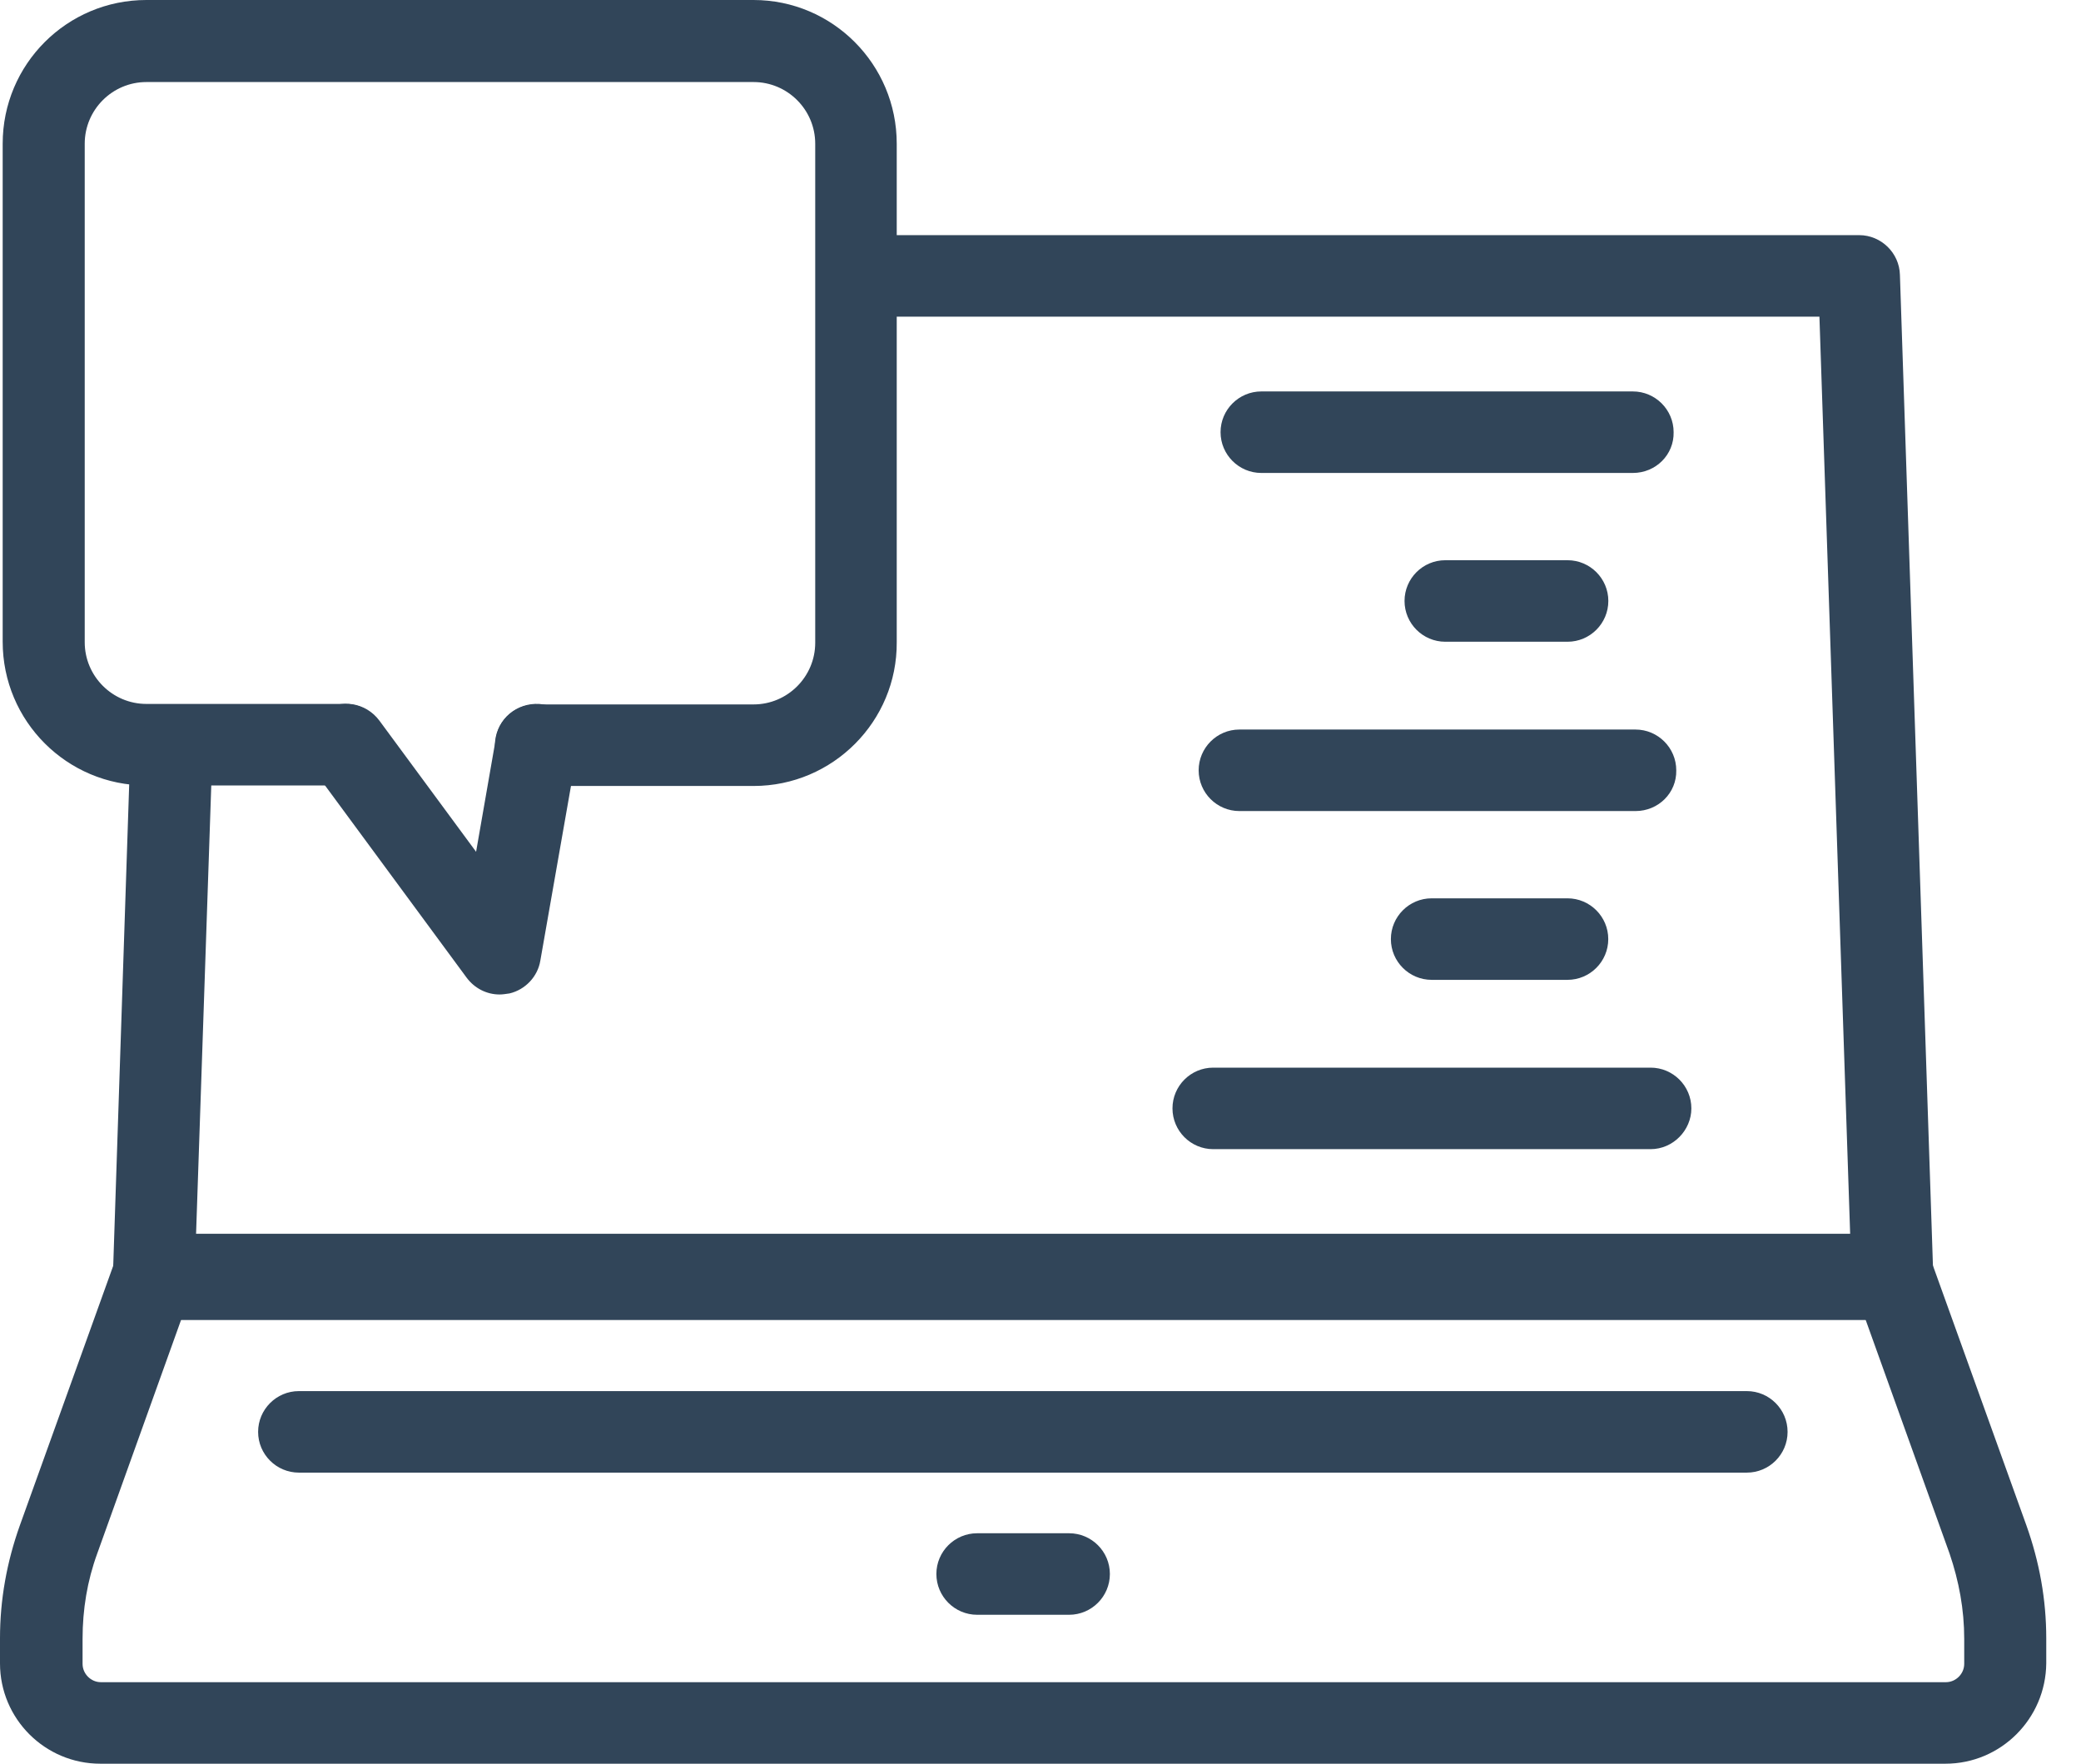
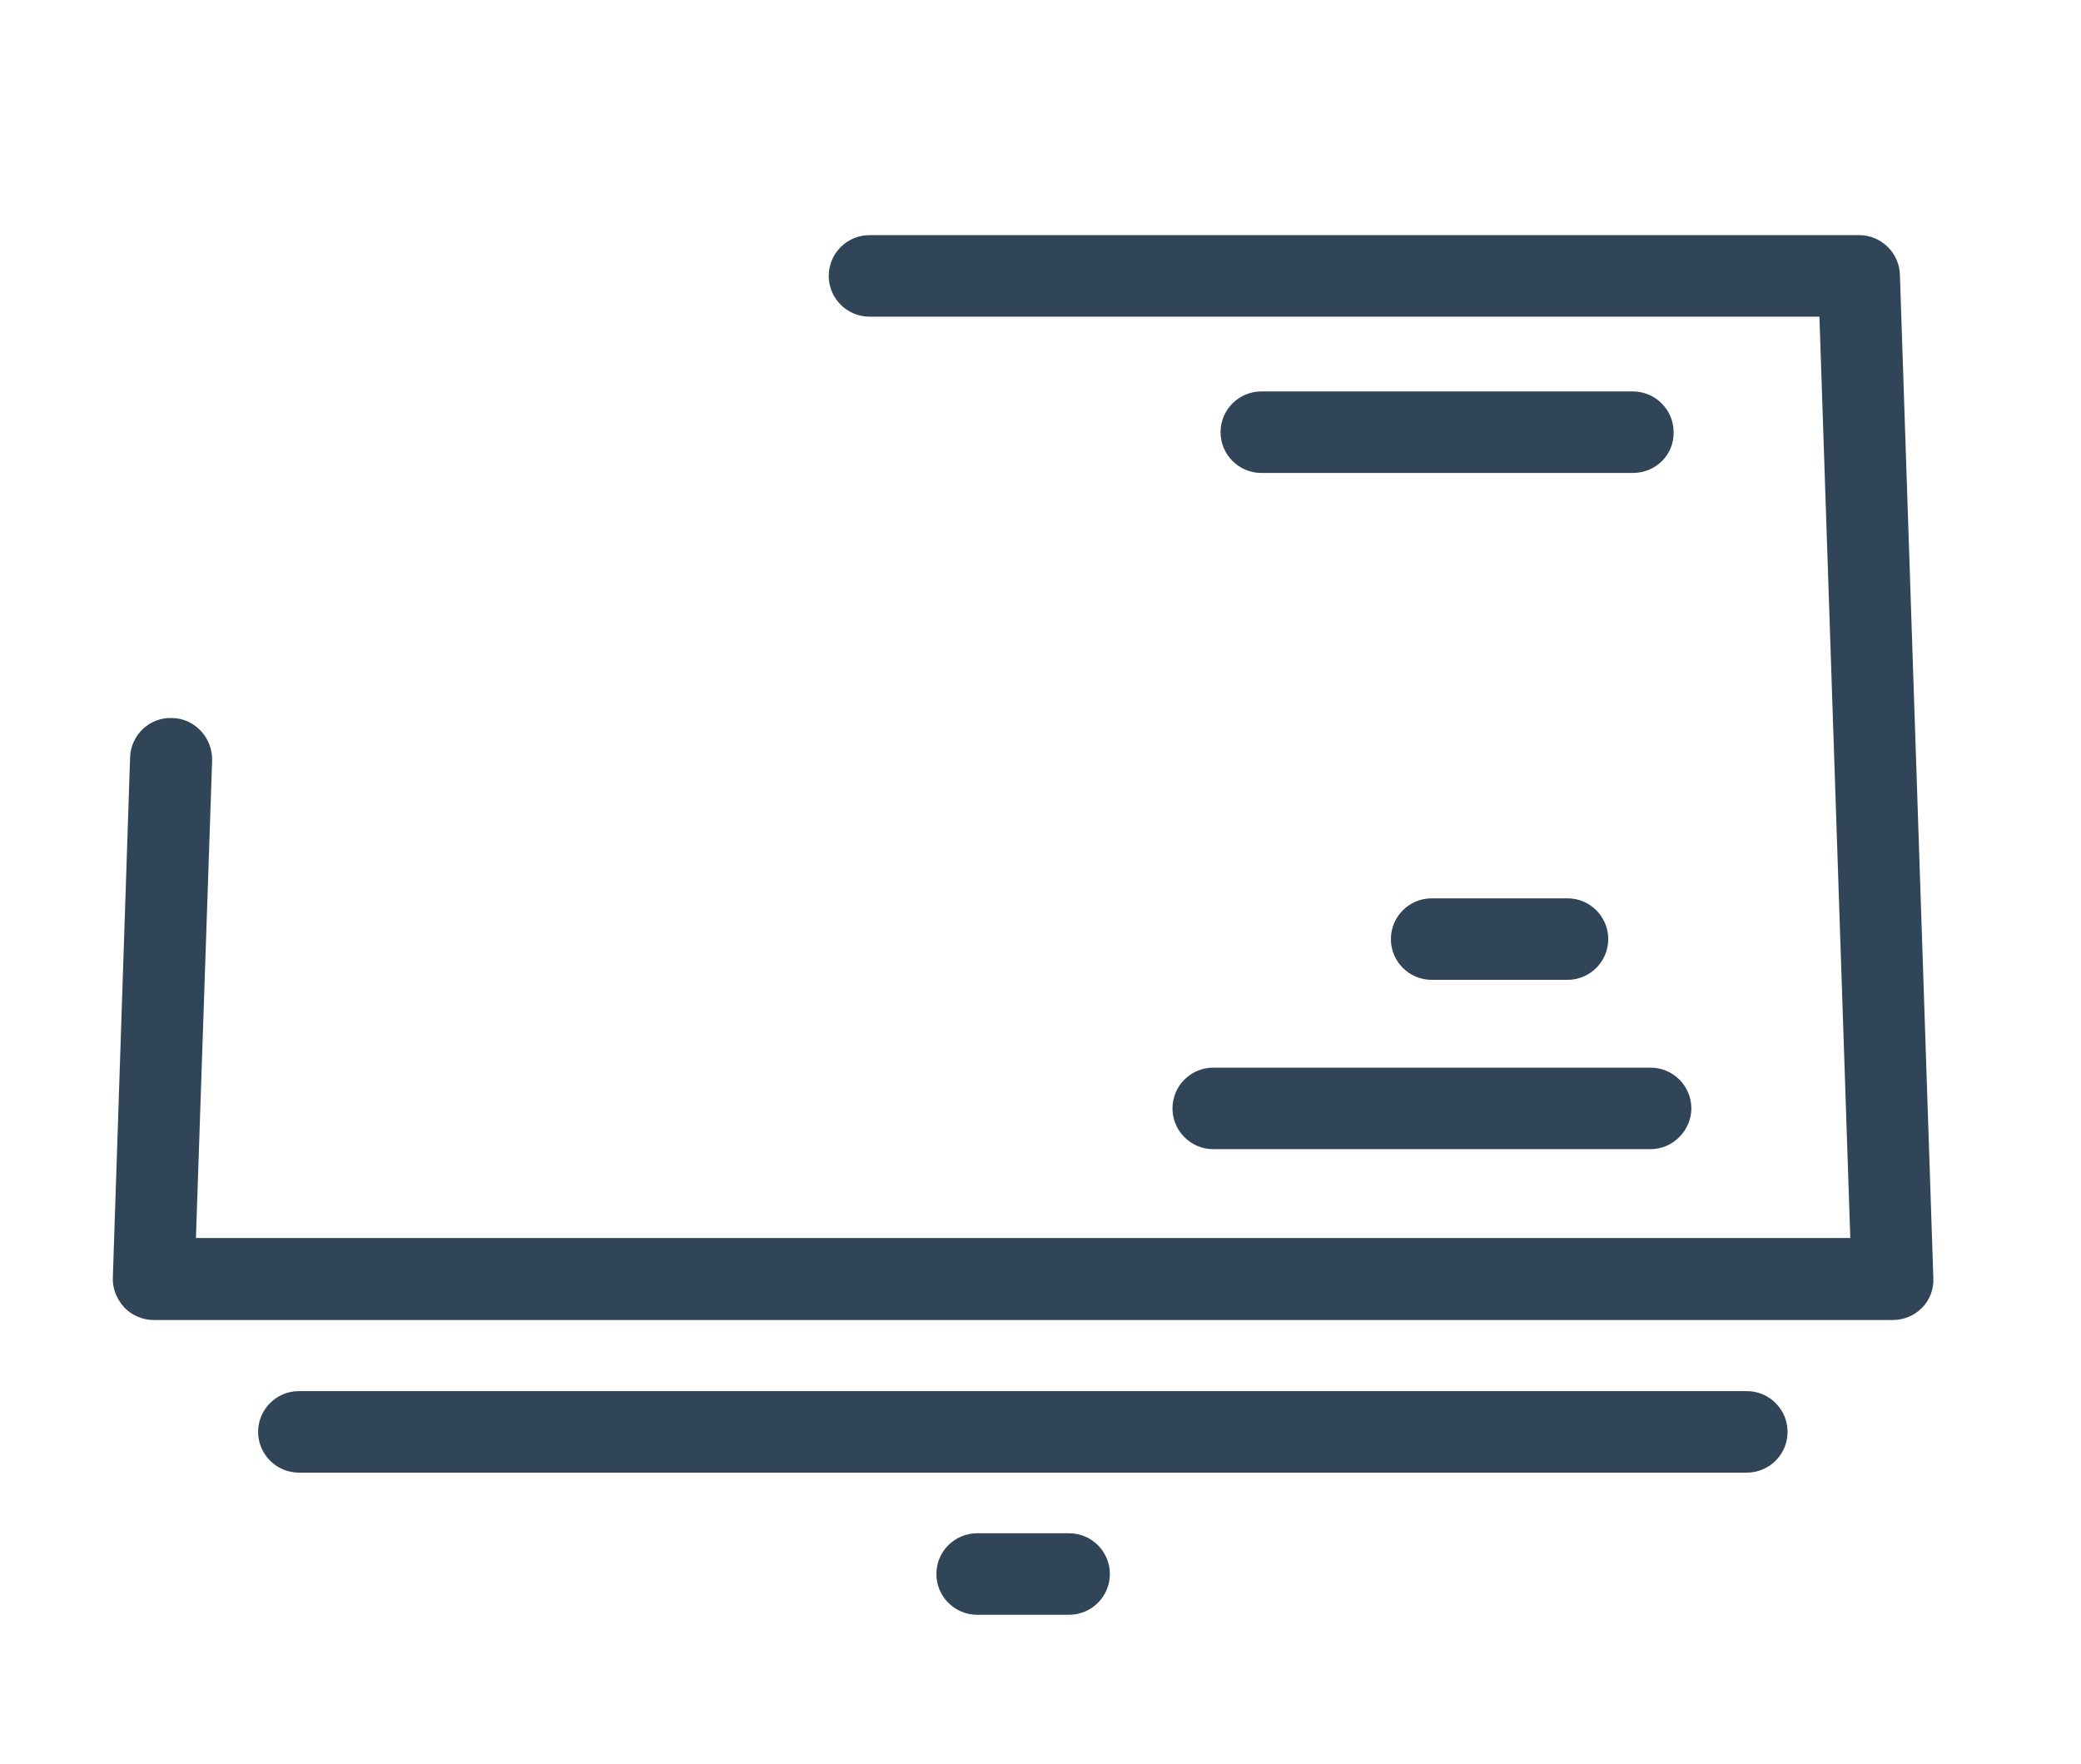
<svg xmlns="http://www.w3.org/2000/svg" width="59" height="50" viewBox="0 0 59 50" fill="none">
-   <path d="M21.365 22.282H15.187C14.55 22.282 14.032 21.763 14.032 21.126C14.032 20.489 14.55 19.97 15.187 19.97H21.365C22.328 19.97 23.113 19.185 23.113 18.222V4.074C23.113 3.111 22.328 2.326 21.365 2.326H4.15C3.187 2.326 2.402 3.111 2.402 4.074V18.207C2.402 19.17 3.187 19.956 4.15 19.956H9.795C10.432 19.956 10.95 20.474 10.95 21.111C10.95 21.748 10.432 22.267 9.795 22.267H4.15C1.898 22.267 0.076 20.444 0.076 18.193V4.074C0.076 1.822 1.898 0 4.15 0H21.365C23.602 0 25.424 1.822 25.424 4.074V18.207C25.439 20.444 23.617 22.282 21.365 22.282Z" fill="#314559" />
-   <path d="M14.164 28.193C13.794 28.193 13.453 28.015 13.231 27.718L8.876 21.807C8.49 21.289 8.609 20.563 9.127 20.178C9.646 19.793 10.372 19.911 10.757 20.43L13.498 24.148L14.061 20.919C14.164 20.282 14.772 19.867 15.409 19.97C16.046 20.074 16.461 20.681 16.357 21.319L15.32 27.23C15.246 27.689 14.89 28.059 14.446 28.163C14.342 28.178 14.253 28.193 14.164 28.193Z" fill="#314559" />
  <path d="M46.294 13.408H35.761C35.124 13.408 34.605 12.889 34.605 12.252C34.605 11.615 35.124 11.097 35.761 11.097H46.294C46.931 11.097 47.45 11.615 47.45 12.252C47.465 12.889 46.946 13.408 46.294 13.408Z" fill="#314559" />
-   <path d="M44.443 18.193H40.976C40.339 18.193 39.821 17.674 39.821 17.037C39.821 16.4 40.339 15.882 40.976 15.882H44.443C45.08 15.882 45.599 16.4 45.599 17.037C45.599 17.674 45.08 18.193 44.443 18.193Z" fill="#314559" />
-   <path d="M46.369 22.993H35.139C34.502 22.993 33.984 22.475 33.984 21.838C33.984 21.201 34.502 20.682 35.139 20.682H46.369C47.006 20.682 47.525 21.201 47.525 21.838C47.539 22.475 47.021 22.993 46.369 22.993Z" fill="#314559" />
  <path d="M44.441 27.778H40.59C39.953 27.778 39.434 27.26 39.434 26.623C39.434 25.986 39.953 25.467 40.59 25.467H44.441C45.078 25.467 45.597 25.986 45.597 26.623C45.597 27.26 45.078 27.778 44.441 27.778Z" fill="#314559" />
  <path d="M46.797 32.578H34.397C33.76 32.578 33.242 32.059 33.242 31.422C33.242 30.785 33.76 30.267 34.397 30.267H46.797C47.434 30.267 47.953 30.785 47.953 31.422C47.953 32.044 47.434 32.578 46.797 32.578Z" fill="#314559" />
  <path d="M53.659 37.422H4.355C4.044 37.422 3.733 37.288 3.525 37.066C3.318 36.844 3.185 36.533 3.199 36.222L3.688 21.481C3.703 20.844 4.236 20.326 4.888 20.355C5.525 20.37 6.029 20.918 6.014 21.555L5.555 35.096H52.459L51.584 8.977H24.651C24.014 8.977 23.496 8.459 23.496 7.822C23.496 7.185 24.014 6.666 24.651 6.666H52.711C53.333 6.666 53.851 7.17 53.866 7.792L54.814 36.237C54.829 36.548 54.711 36.859 54.488 37.081C54.266 37.303 53.97 37.422 53.659 37.422Z" fill="#314559" />
-   <path d="M55.156 50H2.844C1.274 50 0 48.726 0 47.155V46.444C0 45.348 0.193 44.281 0.563 43.244L3.259 35.748C3.422 35.289 3.867 34.977 4.356 34.977H53.659C54.148 34.977 54.593 35.289 54.755 35.748L57.452 43.244C57.822 44.281 58.015 45.348 58.015 46.444V47.155C58 48.726 56.726 50 55.156 50ZM5.17 37.318L2.756 44.044C2.474 44.815 2.341 45.629 2.341 46.459V47.17C2.341 47.452 2.578 47.689 2.859 47.689H55.17C55.452 47.689 55.689 47.452 55.689 47.17V46.459C55.689 45.629 55.541 44.829 55.274 44.044L52.859 37.318H5.17Z" fill="#314559" />
  <path d="M30.311 45.778H27.704C27.067 45.778 26.548 45.259 26.548 44.622C26.548 43.985 27.067 43.467 27.704 43.467H30.311C30.948 43.467 31.467 43.985 31.467 44.622C31.467 45.259 30.948 45.778 30.311 45.778Z" fill="#314559" />
  <path d="M49.526 41.748H8.474C7.837 41.748 7.318 41.23 7.318 40.593C7.318 39.956 7.837 39.437 8.474 39.437H49.526C50.163 39.437 50.681 39.956 50.681 40.593C50.681 41.23 50.163 41.748 49.526 41.748Z" fill="#314559" />
</svg>